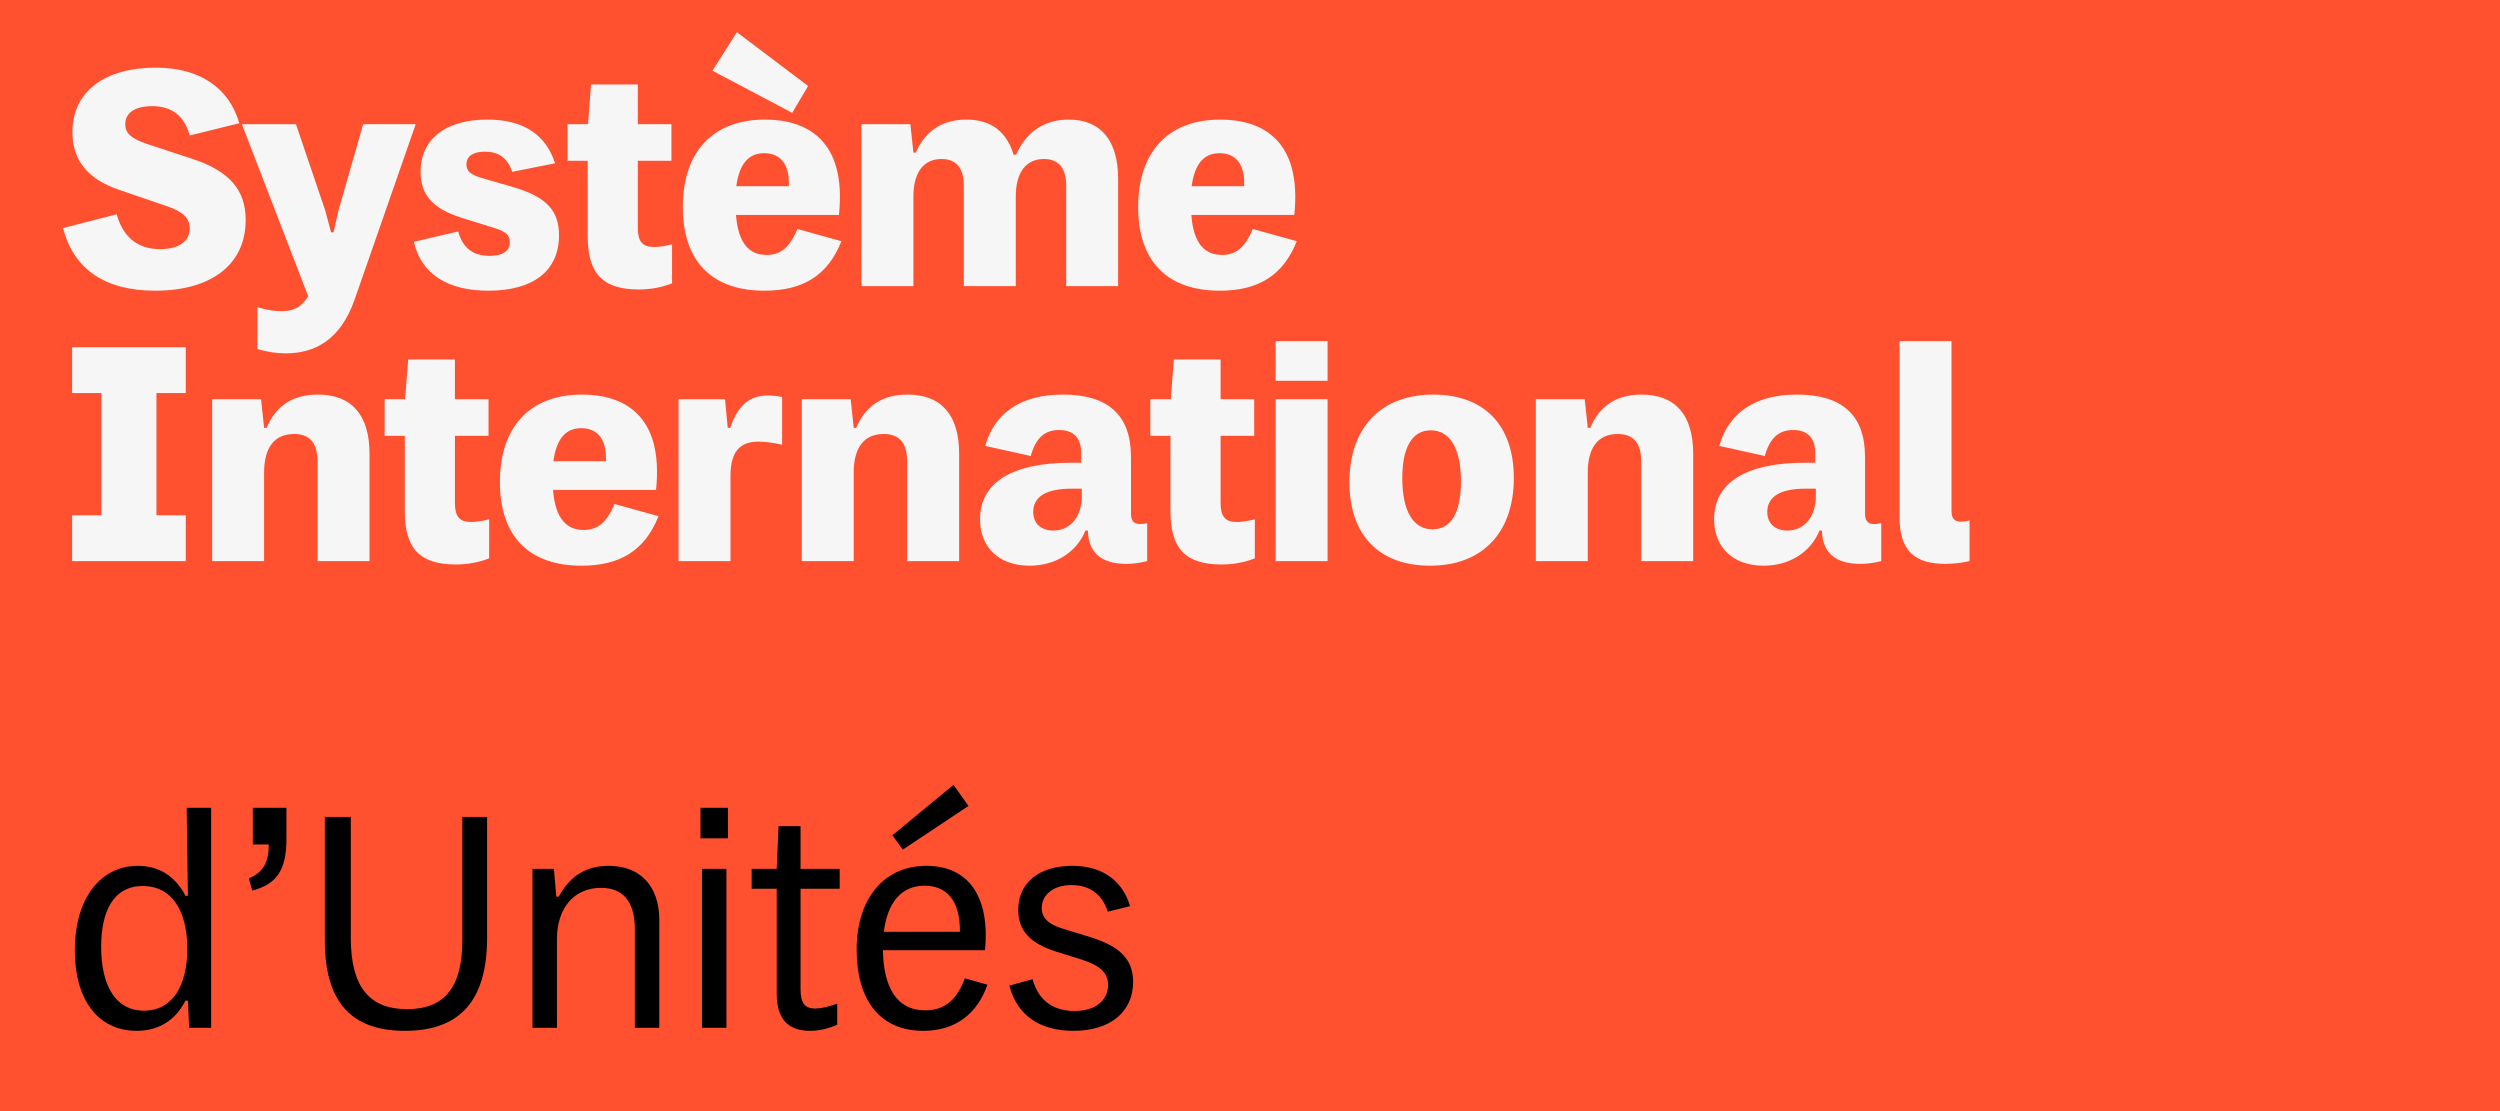
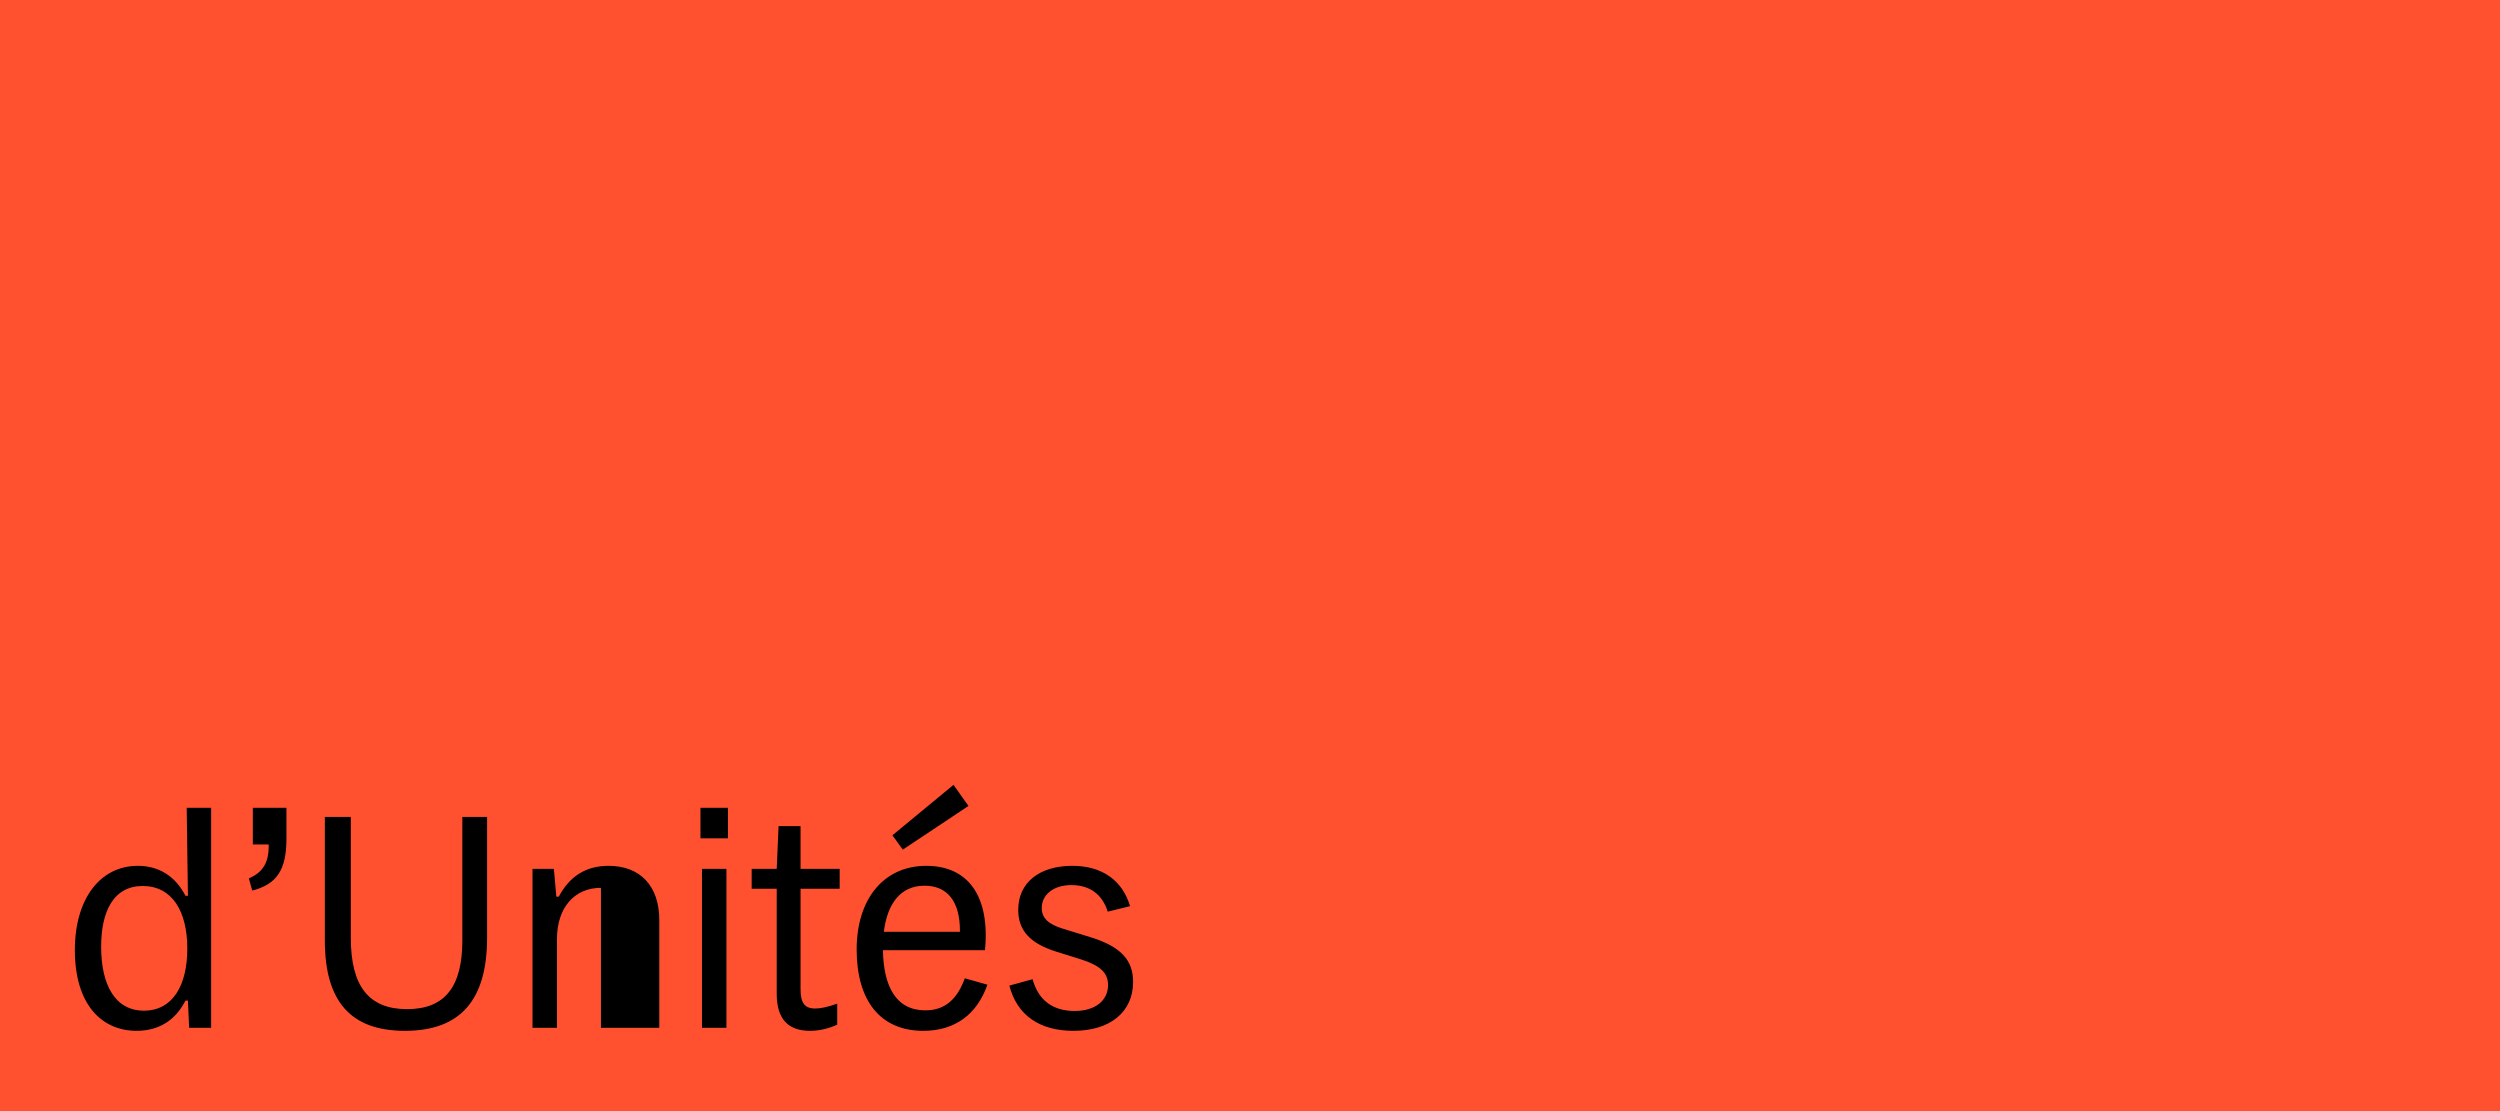
<svg xmlns="http://www.w3.org/2000/svg" fill="none" height="400" viewBox="0 0 900 400" width="900">
  <rect fill="#FF5030" height="400" width="900" />
-   <path d="M55.88 104.65C76.12 104.65 88.44 95.19 88.44 79.24C88.44 68.24 82.5 61.53 69.08 57.13L53.02 51.85C47.41 49.98 45.1 48.11 45.1 44.7C45.1 40.52 48.73 38.21 54.78 38.21C61.82 38.21 66.33 41.62 68.31 48.77L86.13 44.37C82.5 31.5 71.72 24.35 56.1 24.35C37.73 24.35 26.07 32.93 26.07 47.56C26.07 57.68 31.57 64.5 42.9 68.35L59.95 74.18C65.89 76.16 68.31 78.58 68.31 82.21C68.31 86.94 64.24 89.69 57.64 89.69C49.83 89.69 44.33 85.62 42.02 77.15L22.66 82.1C26.51 96.73 37.51 104.65 55.88 104.65ZM102.912 127.2C113.142 127.2 122.492 122.58 127.662 107.84L149.662 44.7H130.742L121.832 75.83L120.072 83.64H119.192L117.102 75.83L106.542 44.7H87.072L110.942 106.63L110.612 107.18C108.082 110.92 105.332 112.02 101.262 112.02C98.732 112.02 95.982 111.58 92.682 110.59V125.66C95.982 126.65 99.392 127.2 102.912 127.2ZM175.838 104.65C192.118 104.65 201.248 97.39 201.248 84.74C201.248 75.61 196.518 70.77 184.418 67.25L173.748 64.17C169.458 62.96 167.918 61.64 167.918 59.22C167.918 56.14 170.448 54.6 174.518 54.6C179.358 54.6 182.658 56.69 184.418 61.86L199.818 58.78C196.518 48.55 188.598 43.05 175.398 43.05C160.218 43.05 151.418 50.2 151.418 61.86C151.418 70.22 155.818 75.17 166.378 78.47L178.038 82.1C181.998 83.31 183.538 84.63 183.538 87.16C183.538 90.46 180.788 92.11 176.278 92.11C170.338 92.11 166.598 89.36 164.948 83.31L148.998 87.05C151.638 98.71 161.208 104.65 175.838 104.65ZM229.951 104.21C234.241 104.21 238.311 103.44 241.941 102.01V87.93C239.521 88.59 237.211 88.92 235.451 88.92C231.271 88.92 229.621 86.94 229.621 82.1V57.9H241.721V44.7H229.621V30.4H212.791L211.691 44.7H204.321V57.9H211.581V85.07C211.581 98.38 216.861 104.21 229.951 104.21ZM285.196 40.63L290.916 30.95L265.286 11.59L256.486 25.45L285.196 40.63ZM275.186 104.65C288.826 104.65 297.956 99.37 302.906 86.83L287.066 82.43C284.206 89.36 280.796 91.78 275.956 91.78C269.906 91.78 265.726 87.82 264.956 77.37H302.026C304.886 49.87 289.816 43.05 275.406 43.05C256.266 43.05 245.816 55.04 245.816 74.51C245.816 94.64 256.816 104.65 275.186 104.65ZM275.076 55.15C280.246 55.15 284.316 58.23 283.986 67.03H265.066C266.166 59 269.466 55.15 275.076 55.15ZM310.127 103H328.827V70.77C328.827 61.97 332.567 57.24 338.947 57.24C344.227 57.24 346.977 60.43 346.977 66.92V103H365.677V70.77C365.677 61.97 369.417 57.24 375.797 57.24C381.077 57.24 383.827 60.43 383.827 66.92V103H402.527V64.39C402.527 50.42 396.147 43.05 384.707 43.05C376.017 43.05 369.527 47.34 365.787 55.7H364.907C362.377 47.45 356.877 43.05 347.857 43.05C339.387 43.05 333.117 47.01 329.707 54.93H328.827L327.727 44.7H310.127V103ZM439.112 104.65C452.752 104.65 461.882 99.37 466.832 86.83L450.992 82.43C448.132 89.36 444.722 91.78 439.882 91.78C433.832 91.78 429.652 87.82 428.882 77.37H465.952C468.812 49.87 453.742 43.05 439.332 43.05C420.192 43.05 409.742 55.04 409.742 74.51C409.742 94.64 420.742 104.65 439.112 104.65ZM439.002 55.15C444.172 55.15 448.242 58.23 447.912 67.03H428.992C430.092 59 433.392 55.15 439.002 55.15ZM25.96 202H66.88V185.5H56.32V141.5H66.88V125H25.96V141.5H36.52V185.5H25.96V202ZM76.377 202H95.077V170.1C95.077 161.08 98.817 156.24 105.857 156.24C111.577 156.24 114.327 159.54 114.327 166.25V202H133.027V163.39C133.027 149.42 126.647 142.05 114.437 142.05C105.417 142.05 99.367 146.01 95.957 154.04H95.077L93.977 143.7H76.377V202ZM164.101 203.21C168.391 203.21 172.461 202.44 176.091 201.01V186.93C173.671 187.59 171.361 187.92 169.601 187.92C165.421 187.92 163.771 185.94 163.771 181.1V156.9H175.871V143.7H163.771V129.4H146.941L145.841 143.7H138.471V156.9H145.731V184.07C145.731 197.38 151.011 203.21 164.101 203.21ZM209.337 203.65C222.977 203.65 232.107 198.37 237.057 185.83L221.217 181.43C218.357 188.36 214.947 190.78 210.107 190.78C204.057 190.78 199.877 186.82 199.107 176.37H236.177C239.037 148.87 223.967 142.05 209.557 142.05C190.417 142.05 179.967 154.04 179.967 173.51C179.967 193.64 190.967 203.65 209.337 203.65ZM209.227 154.15C214.397 154.15 218.467 157.23 218.137 166.03H199.217C200.317 158 203.617 154.15 209.227 154.15ZM244.277 202H262.977V171.42C262.977 162.73 266.167 158.99 273.097 158.99C275.517 158.99 278.597 159.43 281.567 160.09V142.93C279.917 142.6 278.267 142.38 276.507 142.38C269.797 142.38 265.727 145.79 262.867 154.04H261.987L260.997 143.7H244.277V202ZM288.643 202H307.343V170.1C307.343 161.08 311.083 156.24 318.123 156.24C323.843 156.24 326.593 159.54 326.593 166.25V202H345.293V163.39C345.293 149.42 338.913 142.05 326.703 142.05C317.683 142.05 311.633 146.01 308.223 154.04H307.343L306.243 143.7H288.643V202ZM370.634 203.65C379.984 203.65 387.574 198.81 390.764 191H391.644C391.754 198.92 396.484 202.99 405.394 202.99C407.484 202.99 410.014 202.77 412.984 202V188.36C408.804 189.24 407.154 188.25 407.154 184.84V164.49C407.154 149.2 398.684 142.05 382.624 142.05C367.004 142.05 357.874 149.09 354.684 160.53L371.074 164.16C372.944 157.34 376.354 154.81 381.304 154.81C386.474 154.81 389.224 157.67 389.224 163.06V166.58H385.594C364.254 166.58 352.814 173.73 352.814 186.93C352.814 197.16 359.744 203.65 370.634 203.65ZM379.214 191C374.704 191 371.954 188.36 371.954 184.29C371.954 178.79 376.684 175.93 385.594 175.93H389.444V178.68C389.444 186.05 385.264 191 379.214 191ZM439.746 203.21C444.036 203.21 448.106 202.44 451.736 201.01V186.93C449.316 187.59 447.006 187.92 445.246 187.92C441.066 187.92 439.416 185.94 439.416 181.1V156.9H451.516V143.7H439.416V129.4H422.586L421.486 143.7H414.116V156.9H421.376V184.07C421.376 197.38 426.656 203.21 439.746 203.21ZM459.229 137.1H477.929V122.8H459.229V137.1ZM459.229 202H477.929V143.7H459.229V202ZM514.837 203.65C533.647 203.65 544.977 191.77 544.977 172.08C544.977 153.05 534.307 142.05 515.937 142.05C497.127 142.05 485.797 153.93 485.797 173.62C485.797 192.65 496.467 203.65 514.837 203.65ZM515.717 190.56C508.787 190.56 504.827 184.07 504.827 172.19C504.827 160.86 508.457 154.92 515.057 154.92C521.987 154.92 525.947 161.41 525.947 173.4C525.947 184.62 522.317 190.56 515.717 190.56ZM552.9 202H571.6V170.1C571.6 161.08 575.34 156.24 582.38 156.24C588.1 156.24 590.85 159.54 590.85 166.25V202H609.55V163.39C609.55 149.42 603.17 142.05 590.96 142.05C581.94 142.05 575.89 146.01 572.48 154.04H571.6L570.5 143.7H552.9V202ZM634.892 203.65C644.242 203.65 651.832 198.81 655.022 191H655.902C656.012 198.92 660.742 202.99 669.652 202.99C671.742 202.99 674.272 202.77 677.242 202V188.36C673.062 189.24 671.412 188.25 671.412 184.84V164.49C671.412 149.2 662.942 142.05 646.882 142.05C631.262 142.05 622.132 149.09 618.942 160.53L635.332 164.16C637.202 157.34 640.612 154.81 645.562 154.81C650.732 154.81 653.482 157.67 653.482 163.06V166.58H649.852C628.512 166.58 617.072 173.73 617.072 186.93C617.072 197.16 624.002 203.65 634.892 203.65ZM643.472 191C638.962 191 636.212 188.36 636.212 184.29C636.212 178.79 640.942 175.93 649.852 175.93H653.702V178.68C653.702 186.05 649.522 191 643.472 191ZM700.348 202.99C703.208 202.99 706.068 202.66 709.038 202V187.37C707.938 187.7 706.838 187.81 706.068 187.81C703.538 187.81 702.548 186.71 702.548 183.85V122.8H683.848V186.27C683.848 198.48 689.458 202.99 700.348 202.99Z" fill="#F6F6F6" />
-   <path d="M49.17 371.1C56.87 371.1 63.03 367.58 66.77 360.21H67.65L68.09 370H76.01V290.8H67.21L67.65 322.48H66.77C63.03 315.22 56.98 311.7 49.61 311.7C36.3 311.7 26.95 323.25 26.95 342.06C26.95 361.53 36.52 371.1 49.17 371.1ZM51.81 363.84C41.47 363.84 36.41 354.6 36.41 340.85C36.41 327.98 40.92 318.96 51.37 318.96C61.93 318.96 67.43 327.98 67.43 341.51C67.43 354.6 62.26 363.84 51.81 363.84ZM89.59 316.21L90.8 320.61C99.71 318.3 103.12 313.13 103.12 301.91V290.8H91.02V304H96.74C96.85 310.38 94.76 314.01 89.59 316.21ZM145.762 371.1C165.892 371.1 175.352 359.88 175.352 337.55V294.1H166.442V338.54C166.442 355.37 160.062 363.29 146.532 363.29C132.782 363.29 126.292 355.04 126.292 337.66V294.1H116.942V338.54C116.942 360.43 126.182 371.1 145.762 371.1ZM191.7 370H200.5V338.1C200.5 326.77 206.77 319.62 216.34 319.62C224.48 319.62 228.55 324.79 228.55 334.47V370H237.35V331.28C237.35 318.74 230.31 311.7 219.09 311.7C211.06 311.7 205.12 315.33 201.16 322.81H200.28L199.4 312.8H191.7V370ZM252.166 301.8H262.066V290.8H252.166V301.8ZM252.716 370H261.516V312.8H252.716V370ZM291.61 371.1C295.35 371.1 298.65 370.11 301.4 368.9V361.31C297.99 362.52 295.46 363.07 293.48 363.07C289.63 363.07 288.2 360.98 288.2 356.14V319.95H302.28V312.8H288.2V297.4H280.28L279.62 312.8H270.6V319.95H279.62V357.79C279.62 366.81 283.69 371.1 291.61 371.1ZM325.005 305.87L348.655 290.14L343.265 282.55L321.265 300.7L325.005 305.87ZM332.375 371.1C343.815 371.1 351.735 365.16 355.475 354.49L347.335 352.18C344.695 359.44 340.405 363.73 333.145 363.73C322.585 363.73 318.075 355.15 317.855 342.06H354.595C356.465 322.48 348.435 311.7 333.475 311.7C318.075 311.7 308.395 323.69 308.395 341.84C308.395 360.32 316.975 371.1 332.375 371.1ZM332.815 318.85C340.845 318.85 345.685 324.24 345.575 335.46H318.185C319.395 325.45 324.125 318.85 332.815 318.85ZM386.47 371.1C399.67 371.1 407.92 364.28 407.92 353.5C407.92 345.47 403.3 340.74 392.74 337.44L382.4 334.25C377.45 332.71 375.03 330.51 375.03 326.88C375.03 322.04 379.32 318.63 385.7 318.63C392.3 318.63 396.81 321.93 398.79 328.2L406.82 326.22C404.07 316.87 396.7 311.7 386.03 311.7C374.15 311.7 366.56 317.75 366.56 327.54C366.56 335.02 370.85 339.64 380.31 342.61L389.11 345.36C396.04 347.56 398.9 350.2 398.9 354.6C398.9 360.1 394.39 363.95 386.91 363.95C379.32 363.95 373.93 360.43 371.73 352.51L363.37 354.82C366.12 365.49 374.26 371.1 386.47 371.1Z" fill="black" />
+   <path d="M49.17 371.1C56.87 371.1 63.03 367.58 66.77 360.21H67.65L68.09 370H76.01V290.8H67.21L67.65 322.48H66.77C63.03 315.22 56.98 311.7 49.61 311.7C36.3 311.7 26.95 323.25 26.95 342.06C26.95 361.53 36.52 371.1 49.17 371.1ZM51.81 363.84C41.47 363.84 36.41 354.6 36.41 340.85C36.41 327.98 40.92 318.96 51.37 318.96C61.93 318.96 67.43 327.98 67.43 341.51C67.43 354.6 62.26 363.84 51.81 363.84ZM89.59 316.21L90.8 320.61C99.71 318.3 103.12 313.13 103.12 301.91V290.8H91.02V304H96.74C96.85 310.38 94.76 314.01 89.59 316.21ZM145.762 371.1C165.892 371.1 175.352 359.88 175.352 337.55V294.1H166.442V338.54C166.442 355.37 160.062 363.29 146.532 363.29C132.782 363.29 126.292 355.04 126.292 337.66V294.1H116.942V338.54C116.942 360.43 126.182 371.1 145.762 371.1ZM191.7 370H200.5V338.1C200.5 326.77 206.77 319.62 216.34 319.62V370H237.35V331.28C237.35 318.74 230.31 311.7 219.09 311.7C211.06 311.7 205.12 315.33 201.16 322.81H200.28L199.4 312.8H191.7V370ZM252.166 301.8H262.066V290.8H252.166V301.8ZM252.716 370H261.516V312.8H252.716V370ZM291.61 371.1C295.35 371.1 298.65 370.11 301.4 368.9V361.31C297.99 362.52 295.46 363.07 293.48 363.07C289.63 363.07 288.2 360.98 288.2 356.14V319.95H302.28V312.8H288.2V297.4H280.28L279.62 312.8H270.6V319.95H279.62V357.79C279.62 366.81 283.69 371.1 291.61 371.1ZM325.005 305.87L348.655 290.14L343.265 282.55L321.265 300.7L325.005 305.87ZM332.375 371.1C343.815 371.1 351.735 365.16 355.475 354.49L347.335 352.18C344.695 359.44 340.405 363.73 333.145 363.73C322.585 363.73 318.075 355.15 317.855 342.06H354.595C356.465 322.48 348.435 311.7 333.475 311.7C318.075 311.7 308.395 323.69 308.395 341.84C308.395 360.32 316.975 371.1 332.375 371.1ZM332.815 318.85C340.845 318.85 345.685 324.24 345.575 335.46H318.185C319.395 325.45 324.125 318.85 332.815 318.85ZM386.47 371.1C399.67 371.1 407.92 364.28 407.92 353.5C407.92 345.47 403.3 340.74 392.74 337.44L382.4 334.25C377.45 332.71 375.03 330.51 375.03 326.88C375.03 322.04 379.32 318.63 385.7 318.63C392.3 318.63 396.81 321.93 398.79 328.2L406.82 326.22C404.07 316.87 396.7 311.7 386.03 311.7C374.15 311.7 366.56 317.75 366.56 327.54C366.56 335.02 370.85 339.64 380.31 342.61L389.11 345.36C396.04 347.56 398.9 350.2 398.9 354.6C398.9 360.1 394.39 363.95 386.91 363.95C379.32 363.95 373.93 360.43 371.73 352.51L363.37 354.82C366.12 365.49 374.26 371.1 386.47 371.1Z" fill="black" />
</svg>